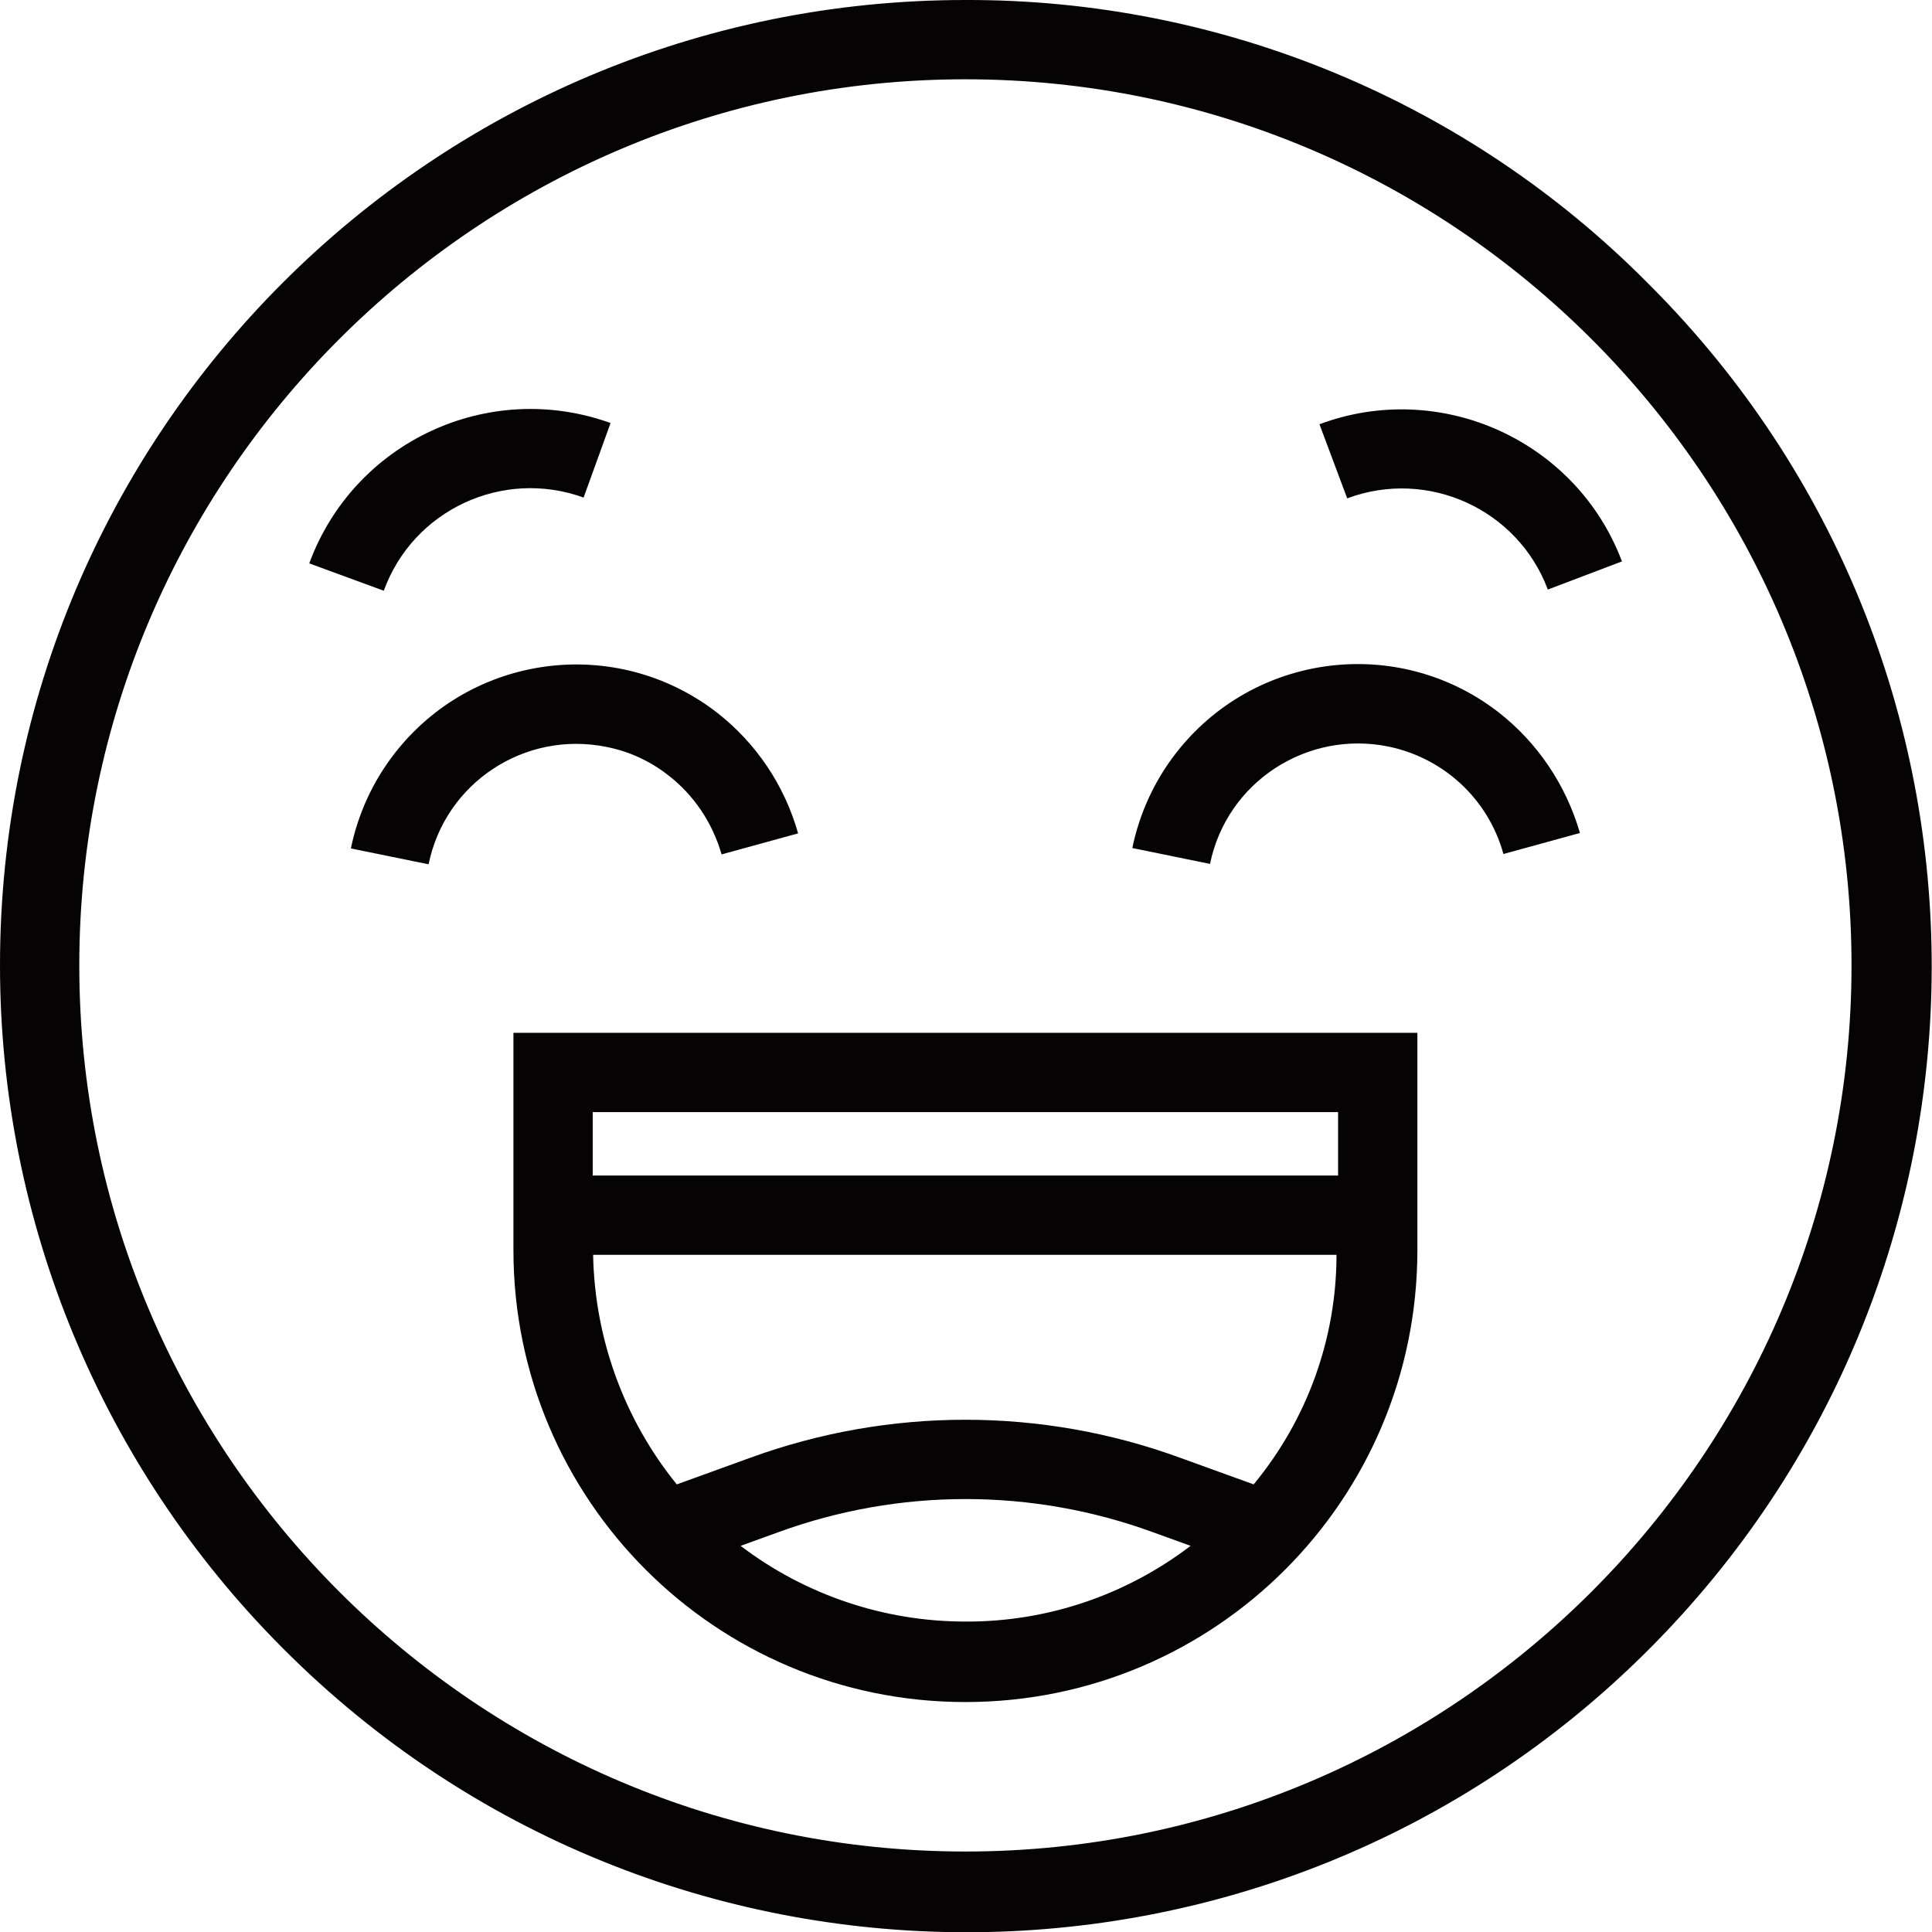
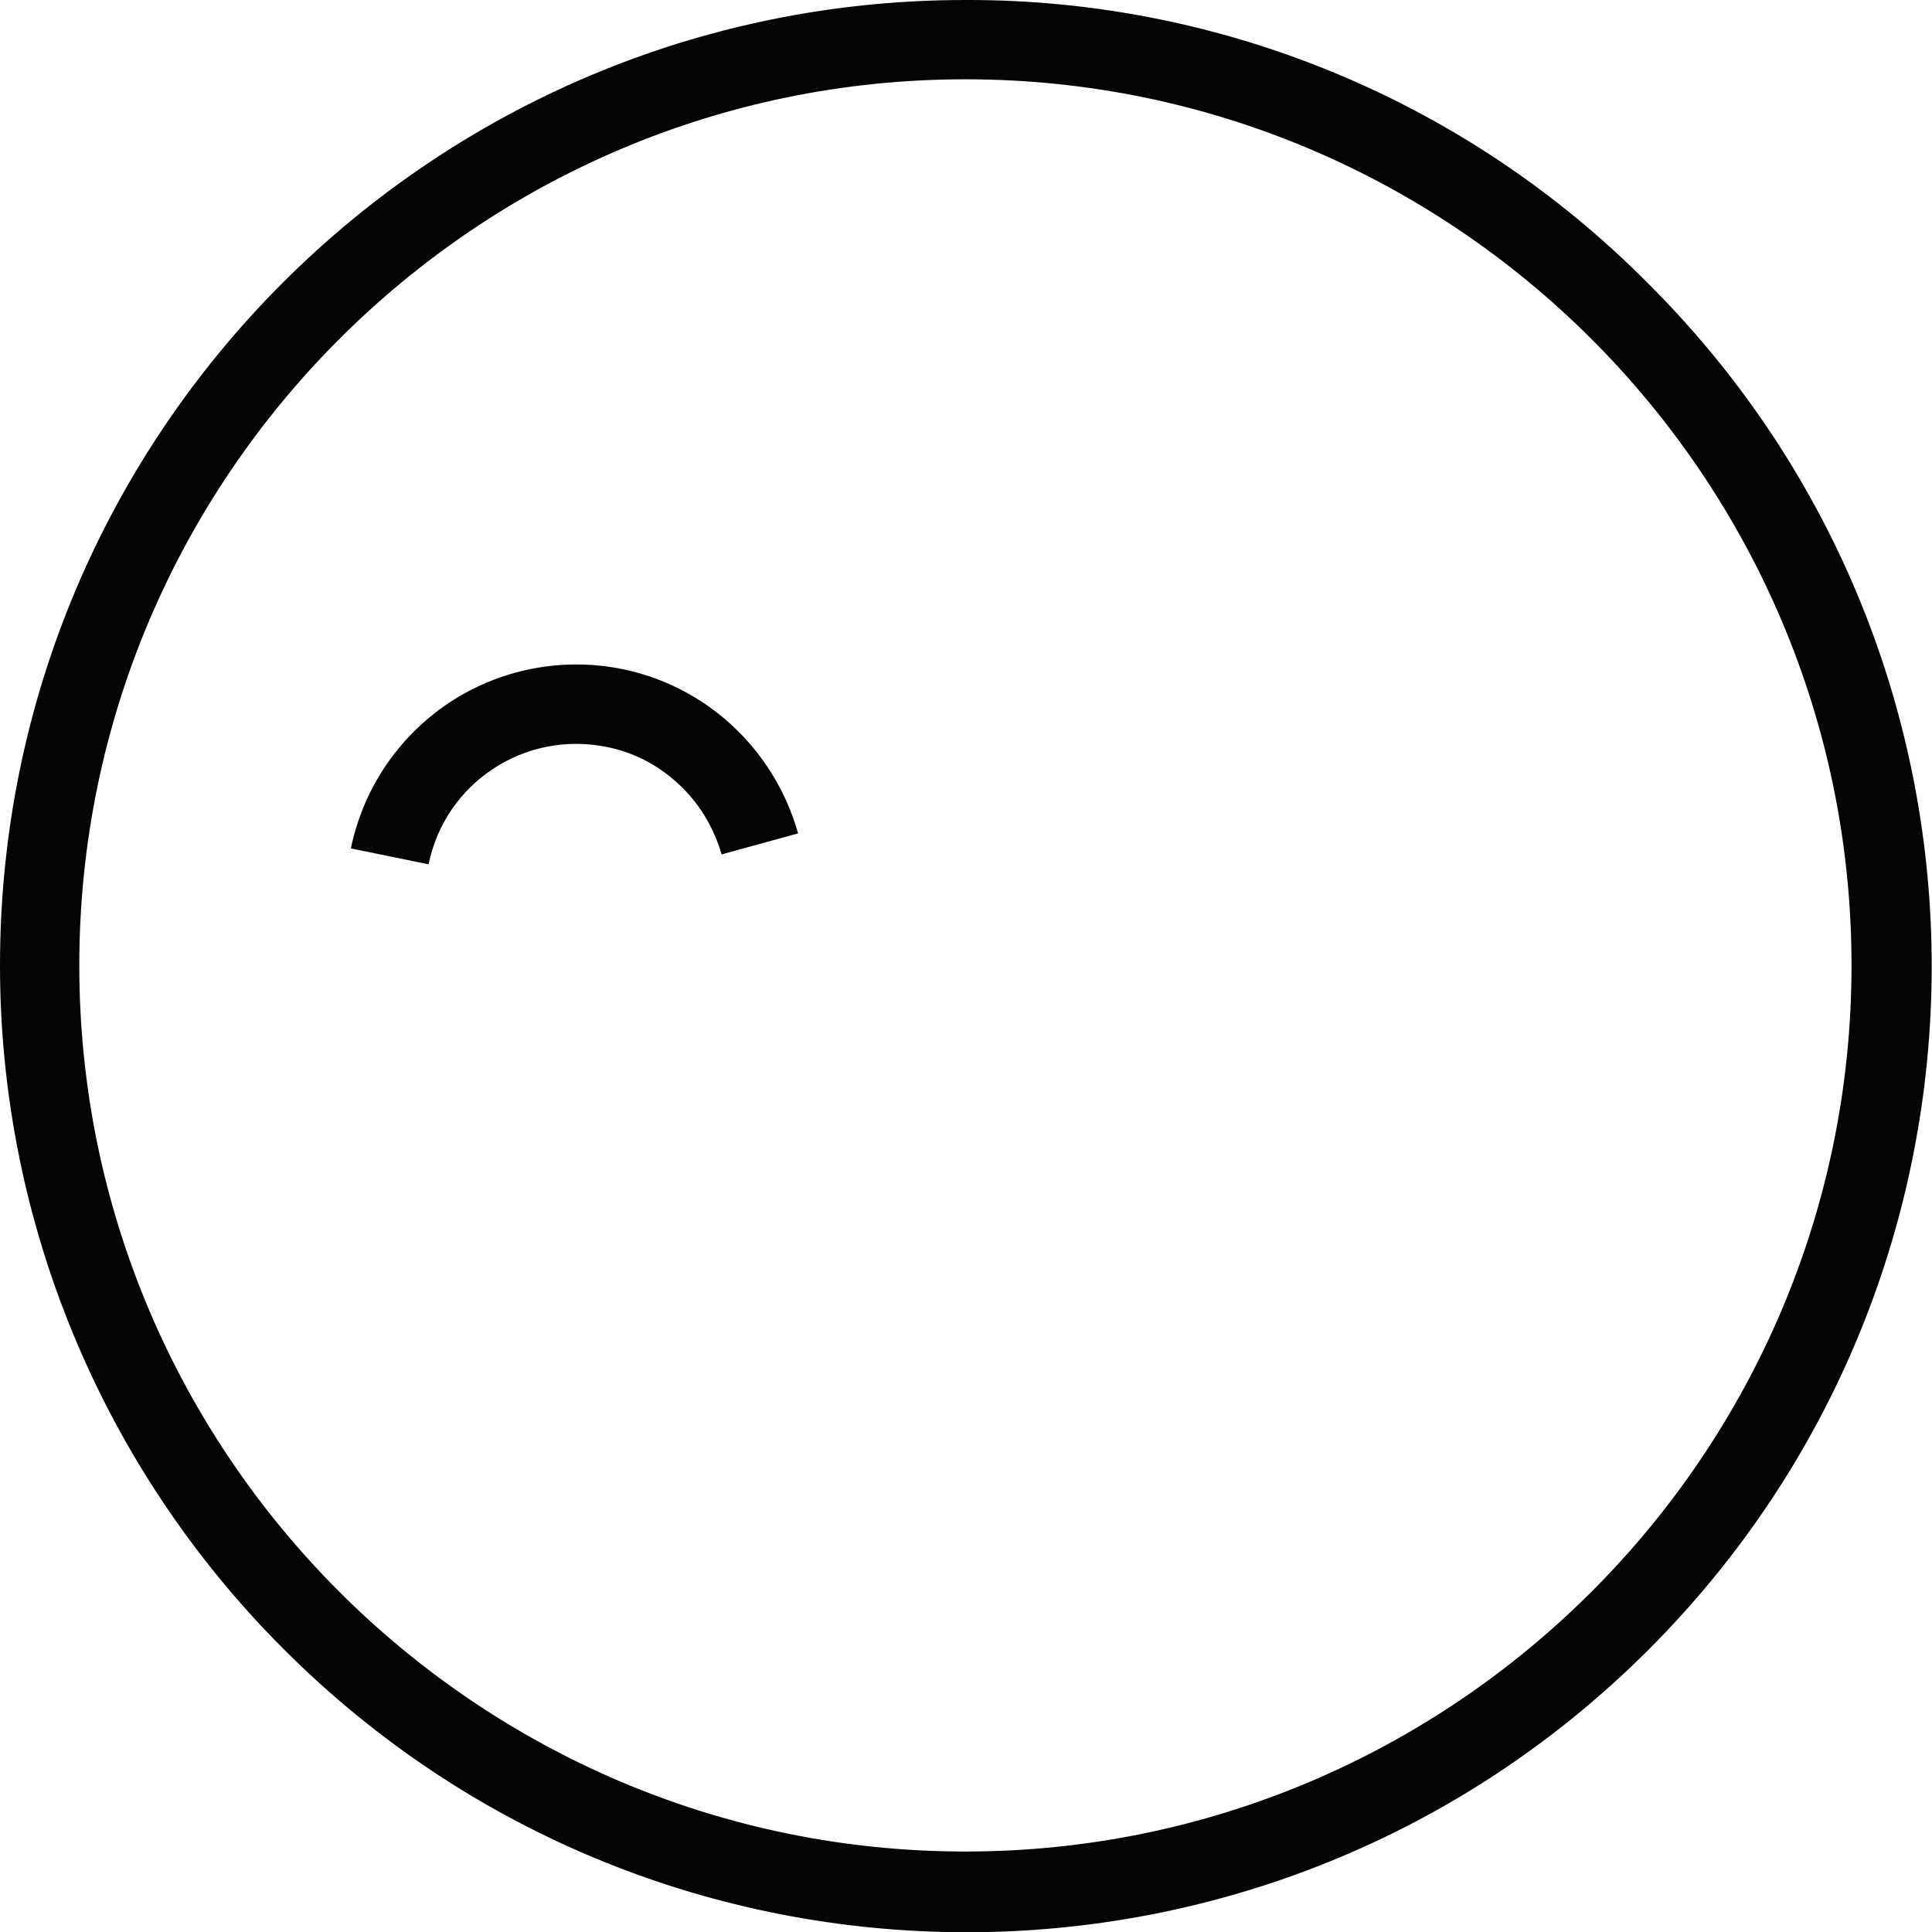
<svg xmlns="http://www.w3.org/2000/svg" version="1.1" id="Capa_1" x="0px" y="0px" viewBox="0 0 487.3 487.3" style="enable-background:new 0 0 487.3 487.3;" xml:space="preserve">
  <style type="text/css">
	.st0{fill:#050303;}
</style>
-   <path class="st0" d="M377.9,179.6c-25.4-19.6-61.8-14.9-81.4,10.5c-5.4,7-9.1,15.1-10.9,23.8l19.6,4c4.2-20.6,24.4-33.8,45-29.6  c14,2.9,25.2,13.3,29,27.1l19.3-5.3C395,198,387.8,187.3,377.9,179.6L377.9,179.6z" />
  <g>
    <path class="st0" d="M243.5,0C109,0,0,109,0,243.5C0,308.1,25.7,370,71.3,415.7c94.9,95.3,249.1,95.6,344.3,0.6   s95.6-249.1,0.6-344.3c-0.2-0.2-0.4-0.4-0.6-0.6C370.1,25.5,308.1-0.2,243.5,0L243.5,0z M243.5,467C120.3,467,20,366.7,20,243.5   S120.3,20,243.5,20S467,120.3,467,243.5S366.7,467,243.5,467z" />
-     <path class="st0" d="M147.2,125.5l6.8-18.8c-30.8-11.1-64.7,4.7-76,35.4l18.8,6.9C104.2,128.6,126.8,118.1,147.2,125.5L147.2,125.5   z" />
-     <path class="st0" d="M332.8,107l7,18.7c20.3-7.6,43,2.7,50.6,23l18.7-7.1C397.6,111.1,363.4,95.6,332.8,107z" />
-     <path class="st0" d="M129.5,315.3c0,63,51,114,114,114s114-51,114-114v-54.8h-228L129.5,315.3L129.5,315.3z M243.5,409   c-20.5,0-40.4-6.7-56.7-19.1l9.4-3.4c30.6-11.2,64.1-11.2,94.7,0l9.4,3.4C283.9,402.4,264,409.1,243.5,409L243.5,409z M316.2,374.4   l-18.5-6.7c-35-12.8-73.4-12.8-108.5,0l-18.5,6.7c-13.3-16.4-20.7-36.8-21.1-57.9h187.5C337.1,337.6,329.7,358.1,316.2,374.4   L316.2,374.4z M149.5,280.5h188v16h-188L149.5,280.5z" />
    <path class="st0" d="M168.5,195.5c6.5,5,11.2,12,13.5,20l19.3-5.3c-3.4-12.1-10.6-22.8-20.5-30.5c-25.4-19.6-61.8-14.9-81.4,10.5   c-5.4,7-9.1,15.1-10.9,23.8l19.6,4c4.2-20.6,24.3-33.8,44.9-29.6C158.6,189.5,163.9,191.9,168.5,195.5L168.5,195.5z" />
  </g>
</svg>